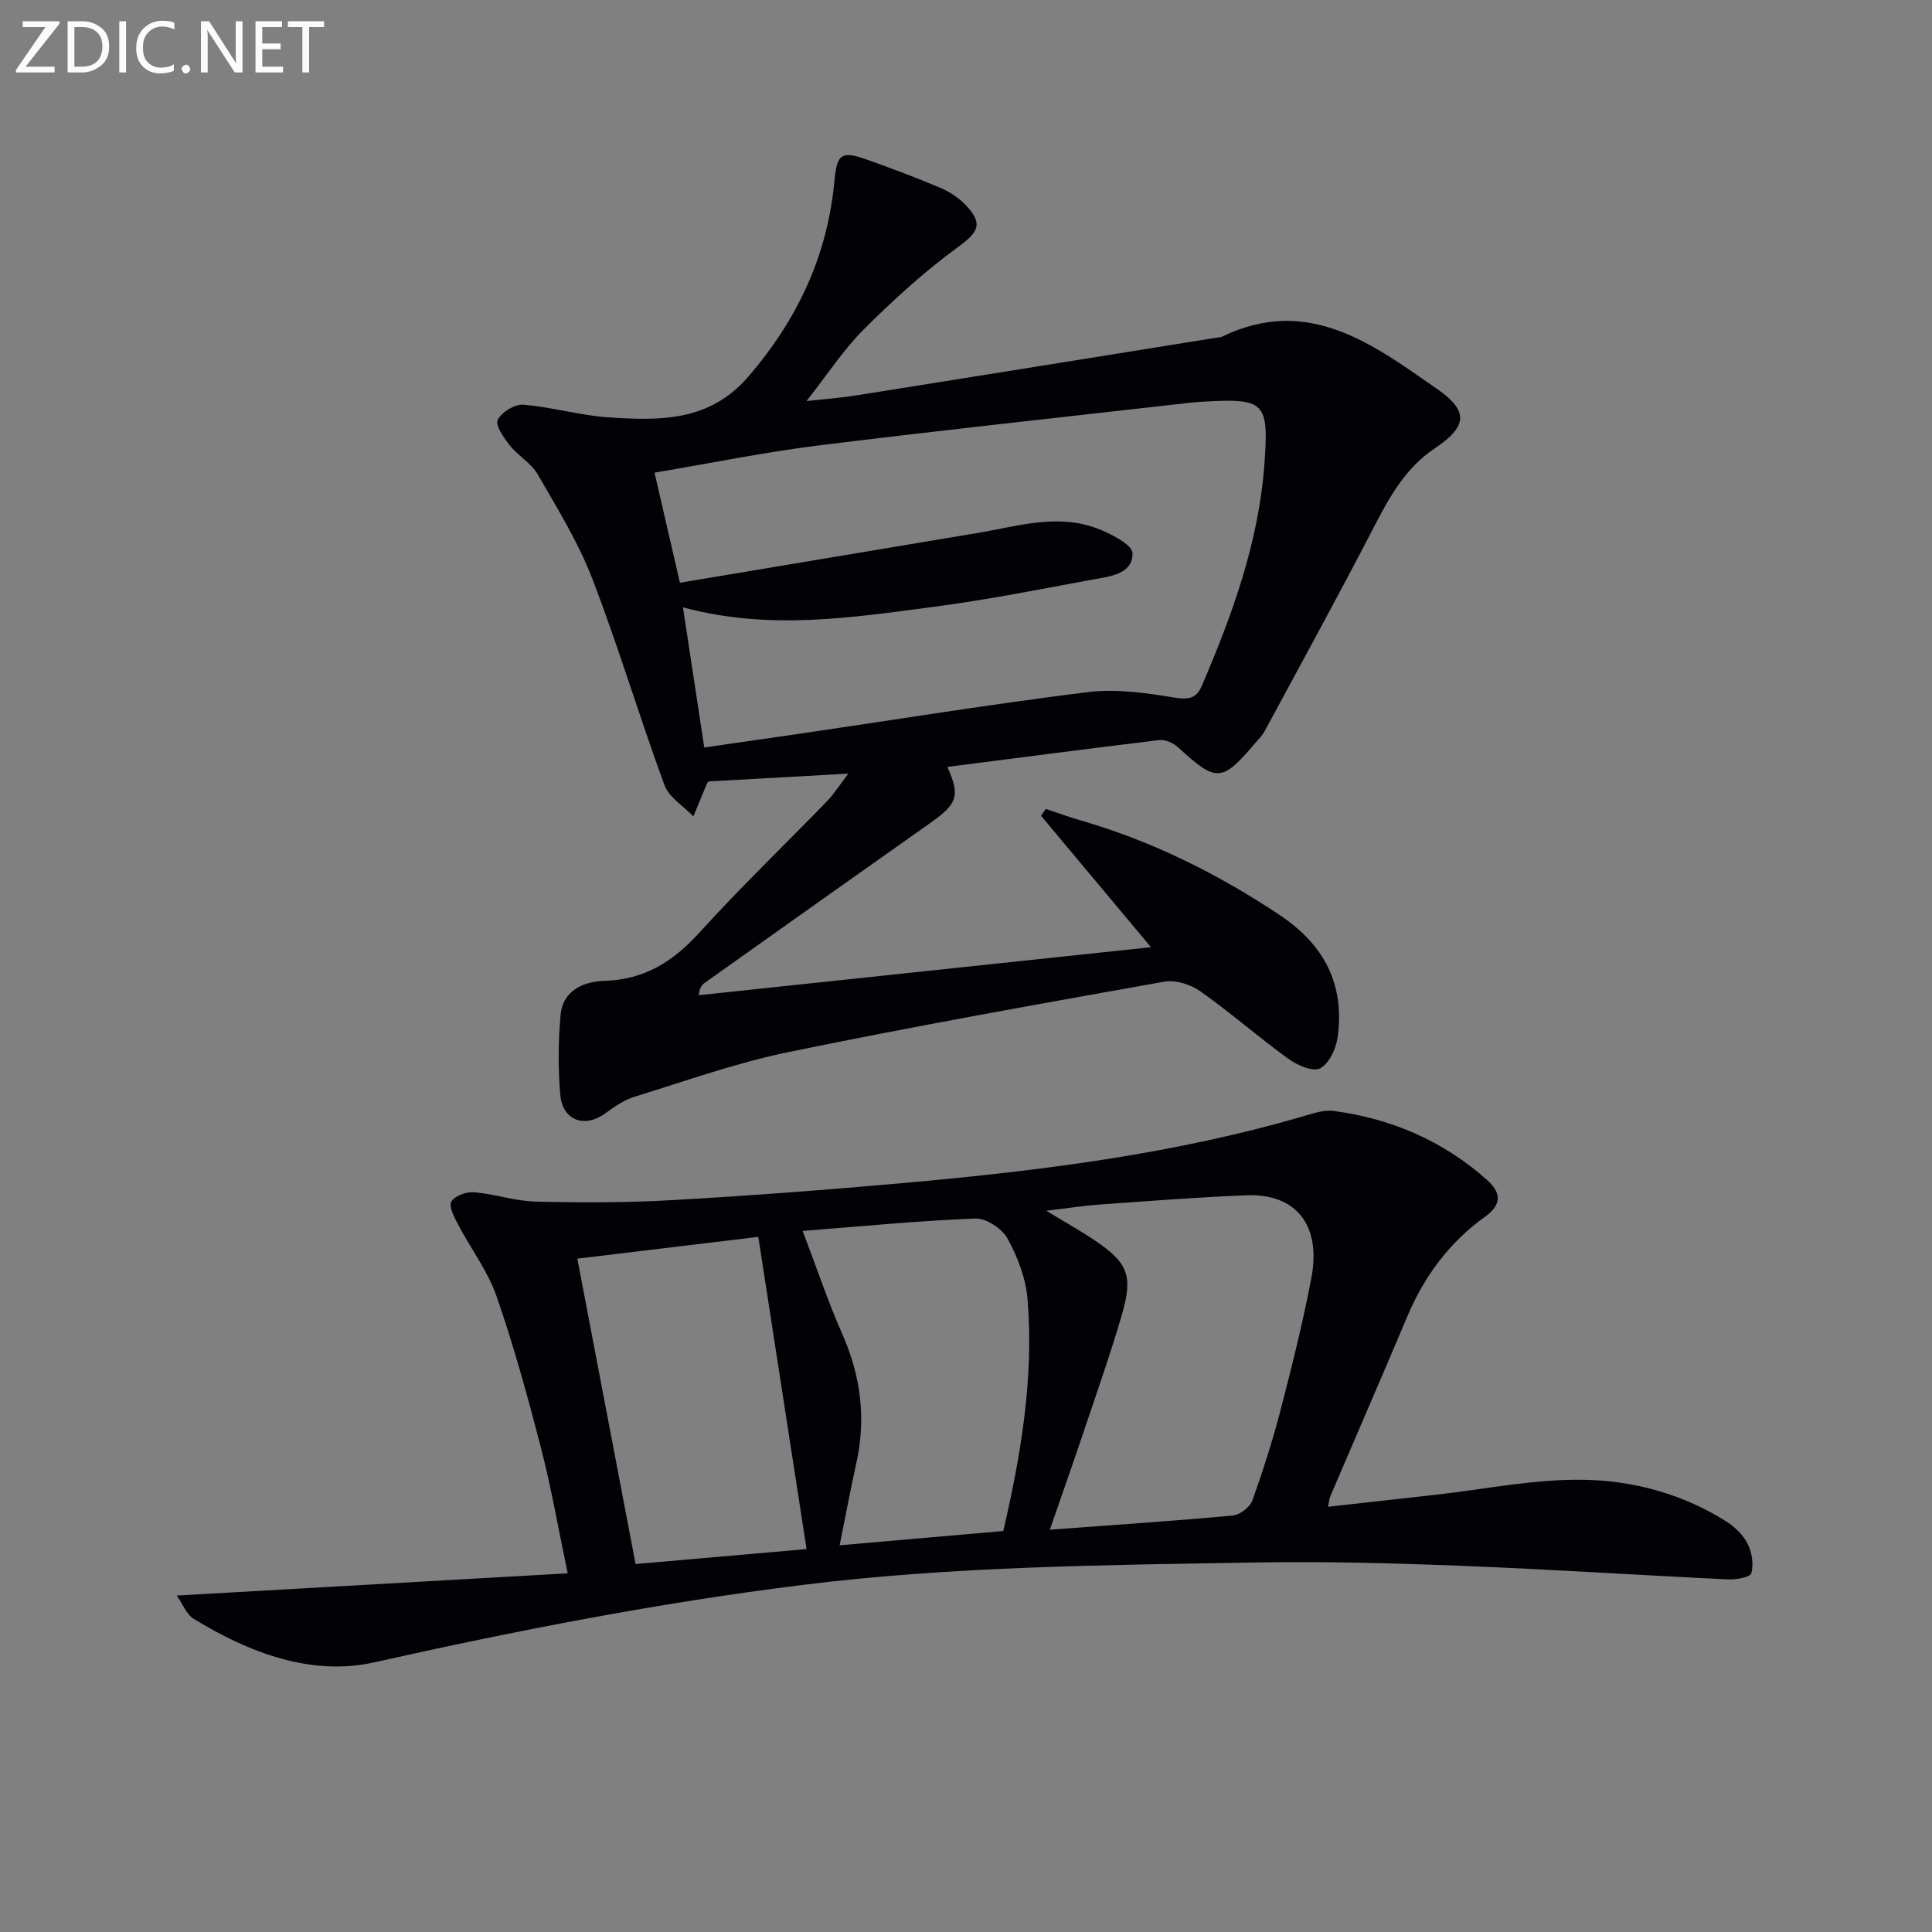
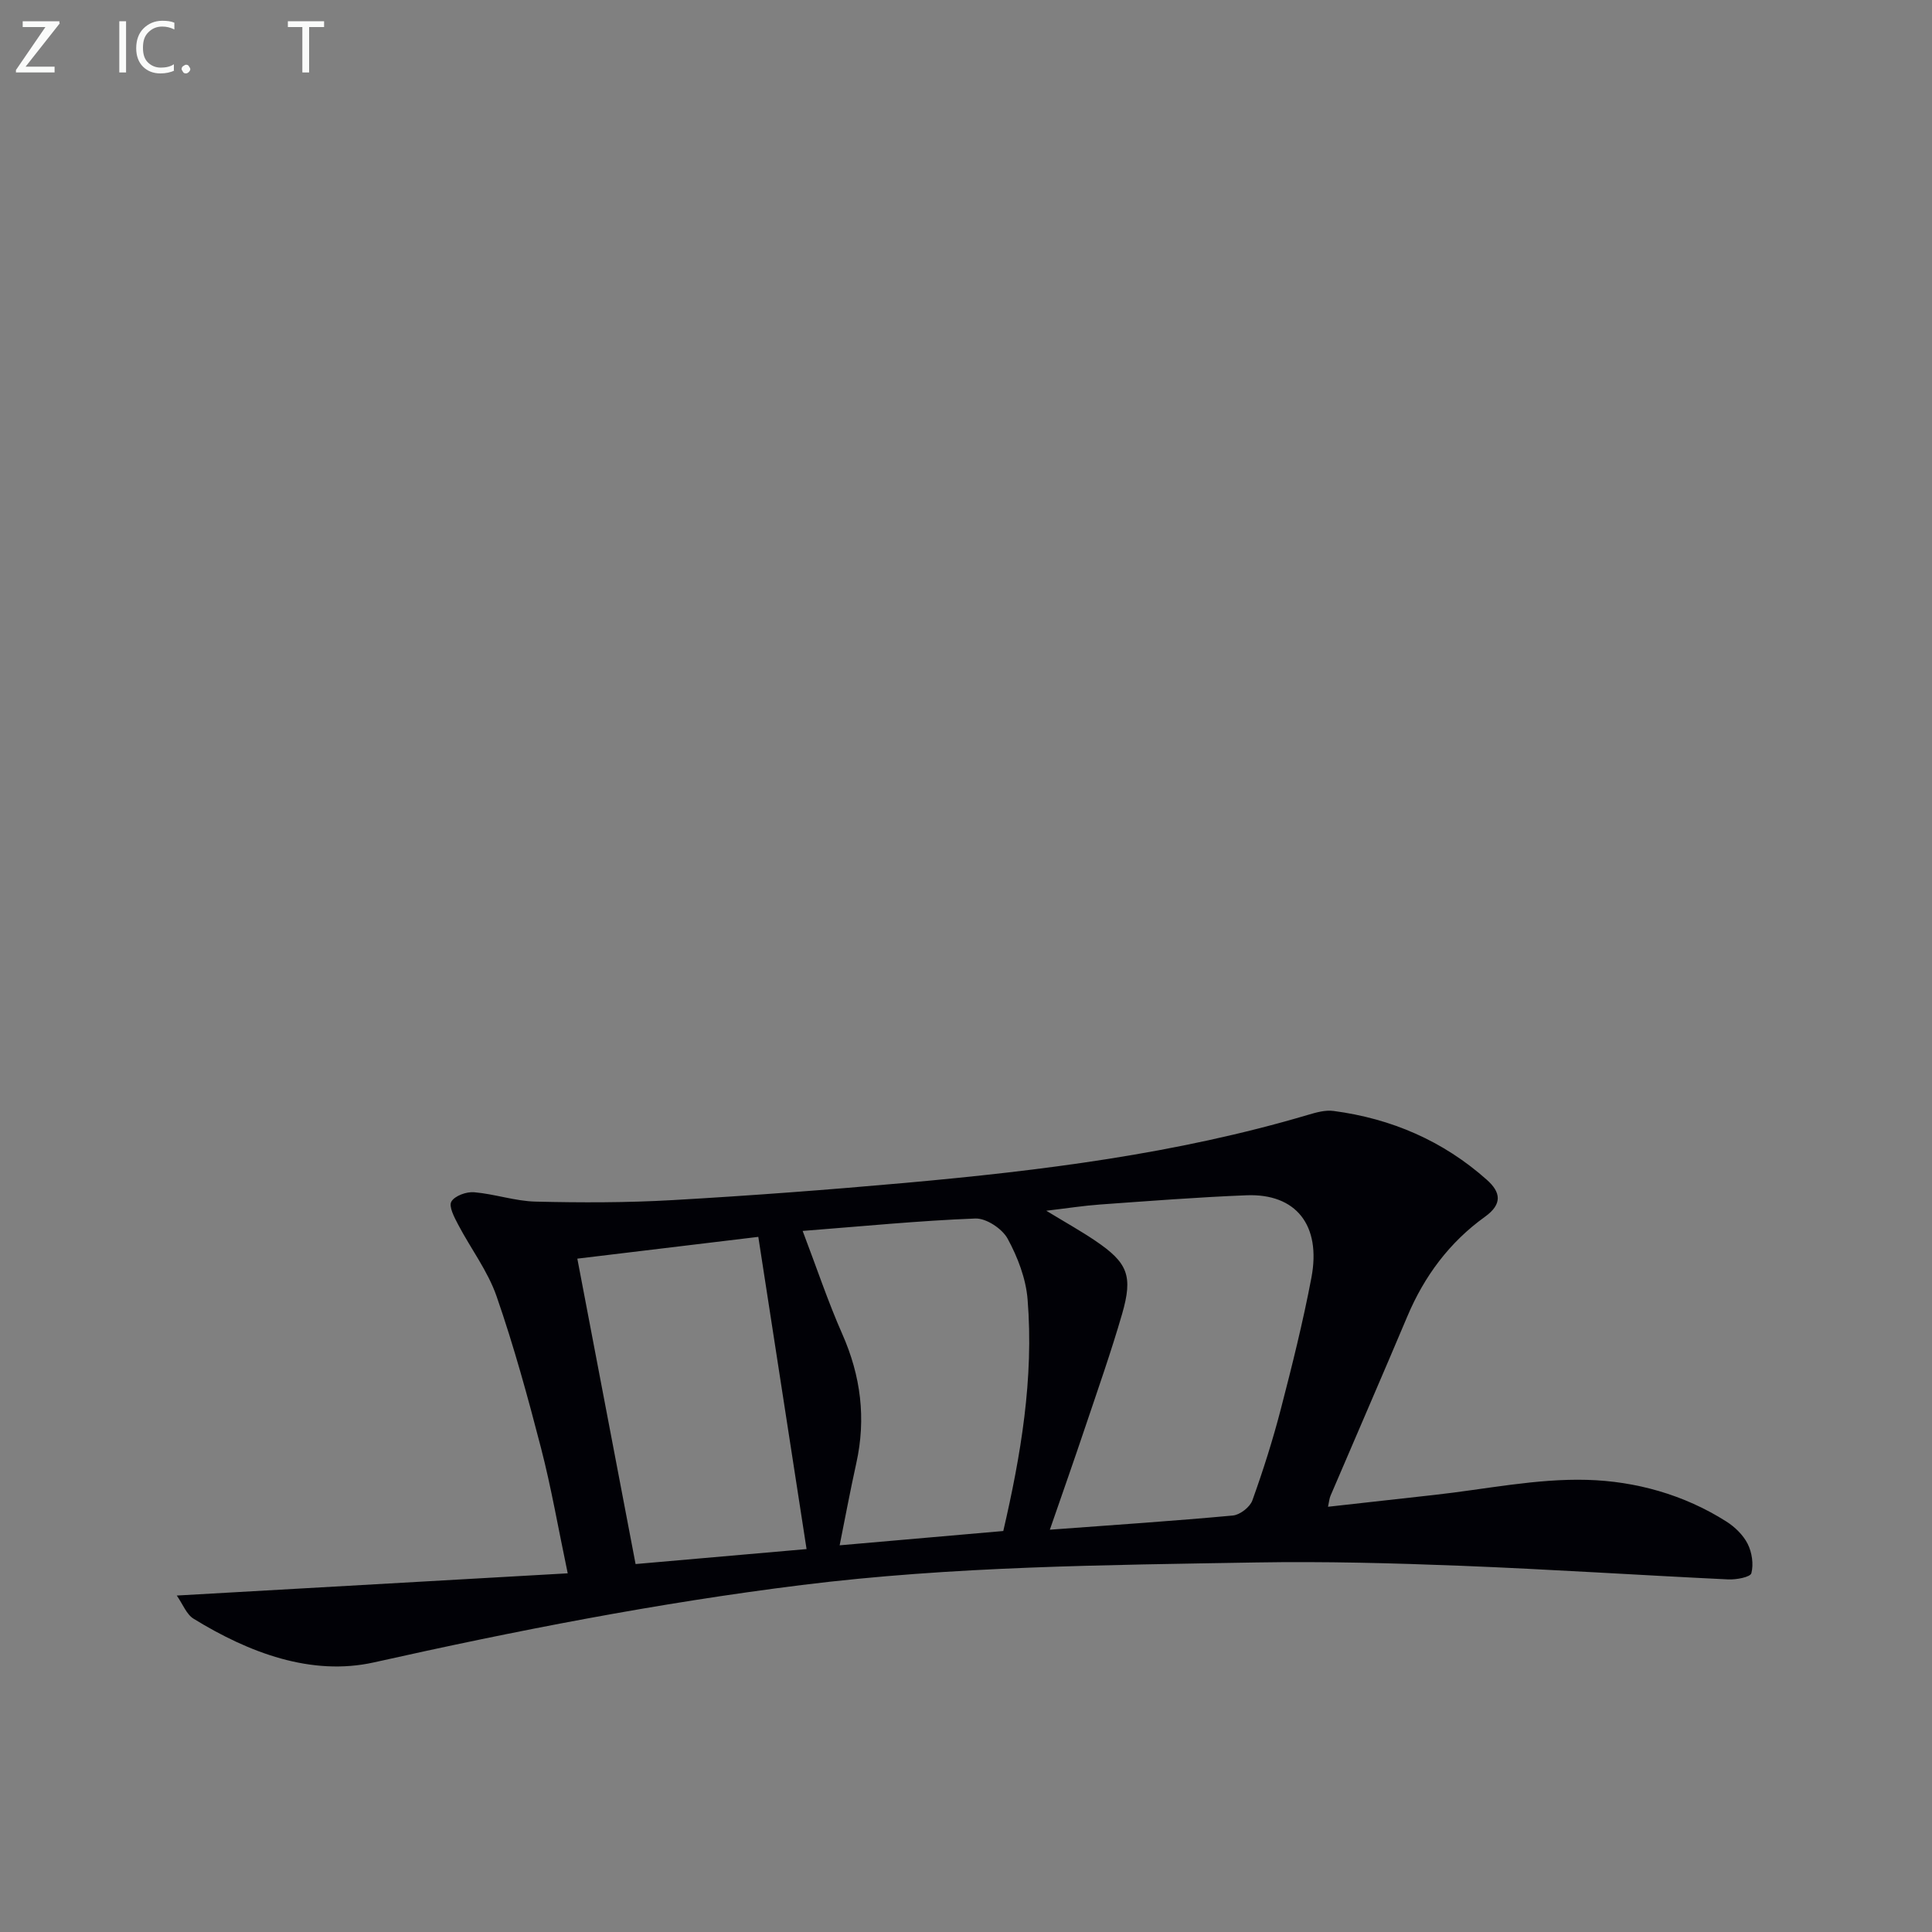
<svg xmlns="http://www.w3.org/2000/svg" enable-background="new 0 0 400 400" viewBox="0 0 400 400">
  <rect x="0" y="0" width="400" height="400" fill="#808080" stroke="none" />
-   <path d="m196.13 158.78c2.71 5.97 2.08 7.65-3.45 11.55-15.63 11.03-31.22 22.11-46.82 33.19-.52.37-.96.85-1.22 2.53 30.84-3.27 61.69-6.55 93.66-9.94-8.09-9.67-15.43-18.44-22.77-27.22.33-.47.66-.94.99-1.42 2.38.79 4.73 1.67 7.13 2.36 14.82 4.28 28.4 11.04 41.24 19.58 9.31 6.19 13.57 14.43 12.04 25.4-.33 2.34-1.77 5.42-3.62 6.38-1.49.77-4.74-.65-6.57-1.97-6.18-4.48-11.94-9.55-18.17-13.95-2.02-1.43-5.17-2.45-7.51-2.03-25.98 4.63-51.96 9.26-77.8 14.58-10.82 2.23-21.33 5.99-31.92 9.26-2.14.66-4.13 2.04-5.97 3.39-4.34 3.18-8.92 1.56-9.38-3.9s-.42-11.02.08-16.47c.47-5.08 4.8-6.89 9.03-7.02 8.32-.25 14.27-3.99 19.72-10.01 8.48-9.35 17.61-18.11 26.4-27.18 1.44-1.49 2.56-3.29 4.42-5.72-10.39.58-19.74 1.1-29 1.62-.17.29-.27.42-.33.56-.92 2.22-1.84 4.45-2.76 6.67-2.05-2.15-5.06-3.94-5.99-6.5-5.21-14.16-9.52-28.66-14.94-42.73-2.9-7.53-7.23-14.54-11.29-21.57-1.35-2.34-4.07-3.85-5.8-6.03-1.23-1.55-3.02-4.14-2.48-5.25.77-1.6 3.53-3.29 5.29-3.15 5.92.48 11.75 2.23 17.67 2.62 10.5.69 20.8.95 28.85-8.36 10.25-11.85 16.49-25.16 17.92-40.75.5-5.43 1.5-6.1 6.57-4.3 5.16 1.84 10.3 3.75 15.34 5.89 1.93.82 3.83 2.08 5.27 3.59 3.72 3.92 2.56 5.62-1.74 8.76-6.89 5.04-13.28 10.87-19.34 16.91-4.21 4.2-7.51 9.31-11.91 14.89 3.85-.43 7.11-.67 10.34-1.18 24.91-3.96 49.8-7.97 74.7-11.97.33-.05.69-.04.98-.18 17.83-8.66 31.27 1.58 44.59 10.85 6.67 4.64 6.11 7.83-.6 12.32-6.21 4.16-9.51 10.42-12.84 16.84-7.25 13.99-14.84 27.81-22.32 41.68-.47.86-1.2 1.59-1.85 2.35-7.06 8.27-8.07 8.29-16.08.96-.96-.88-2.61-1.63-3.83-1.49-14.46 1.74-28.91 3.64-43.93 5.56zm-54.73-33.04c1.51 9.92 2.96 19.44 4.41 29.02 7.32-1.06 13.55-1.94 19.78-2.85 19.85-2.92 39.67-6.13 59.58-8.61 5.92-.74 12.17.17 18.13 1.15 2.94.48 4.45.03 5.52-2.45 6.31-14.69 11.75-29.66 12.95-45.76.98-13.16.15-13.83-13.13-13.05-.66.04-1.33.09-1.99.16-25.72 2.93-51.45 5.68-77.13 8.87-11.13 1.38-22.16 3.64-34.01 5.64 1.73 7.51 3.38 14.67 5.26 22.79 20.87-3.49 41.29-6.9 61.72-10.32 8.15-1.37 16.32-4.02 24.53-.97 2.88 1.07 7.46 3.42 7.46 5.2.01 4.39-4.79 4.79-8.31 5.44-10.93 2.01-21.85 4.2-32.87 5.64-16.94 2.2-33.93 4.95-51.9.1z" fill="#010106" />
  <path d="m274.95 311.96c7.52-.84 14.75-1.66 21.98-2.45 10.56-1.16 21.16-3.42 31.68-3.12 10.02.28 20.05 3.05 28.82 8.63 1.77 1.12 3.49 2.8 4.41 4.63.89 1.77 1.25 4.2.76 6.07-.21.81-3.13 1.36-4.78 1.28-18.43-.88-36.84-2.09-55.28-2.82-14.13-.55-28.29-.93-42.42-.69-31.41.54-62.85.78-94.11 4.67-29.83 3.71-59.25 9.46-88.59 16.02-12.97 2.89-25.89-2-37.34-9.04-1.47-.9-2.22-2.99-3.48-4.8 27.18-1.54 53.61-3.05 80.94-4.6-1.99-9.46-3.41-17.75-5.51-25.87-2.74-10.59-5.64-21.17-9.22-31.49-1.82-5.24-5.35-9.87-7.96-14.85-.79-1.5-1.98-3.75-1.4-4.75.69-1.2 3.12-2.08 4.71-1.94 4.27.36 8.48 1.84 12.73 1.94 9.44.23 18.92.23 28.35-.31 16.09-.92 32.17-2.13 48.22-3.57 28.12-2.53 56.11-6.01 83.31-14.07 1.72-.51 3.61-1.05 5.32-.82 11.98 1.58 22.69 6.19 31.76 14.27 2.81 2.51 3.32 4.97-.42 7.65-7.31 5.25-12.54 12.27-16.05 20.6-5.23 12.39-10.6 24.73-15.89 37.1-.26.57-.3 1.24-.54 2.33zm-57.59 4.75c13.45-1 25.69-1.81 37.9-2.94 1.47-.14 3.53-1.74 4.03-3.13 2.24-6.23 4.25-12.57 5.91-18.98 2.33-8.98 4.58-18 6.31-27.11 2.07-10.9-3.19-17.48-13.44-17.08-10.11.4-20.21 1.19-30.31 1.91-3.46.25-6.89.79-11.14 1.29 3.98 2.42 7.16 4.19 10.16 6.22 6.72 4.55 7.83 7.24 5.53 15.18-2.26 7.8-4.96 15.47-7.55 23.17-2.3 6.86-4.71 13.7-7.4 21.47zm-9.64.27c3.6-15.54 6.36-31.58 5.03-47.97-.35-4.3-2.05-8.74-4.14-12.57-1.13-2.06-4.44-4.25-6.68-4.16-11.69.45-23.35 1.61-35.75 2.57 2.96 7.78 5.27 14.71 8.21 21.36 3.83 8.67 4.95 17.46 2.9 26.72-1.27 5.74-2.35 11.53-3.45 17.01 11.47-.99 22.32-1.94 33.88-2.96zm-88.19-56.39c4.1 21.49 8.06 42.28 12.06 63.23 11.98-1.05 23.49-2.06 35.4-3.1-3.38-21.85-6.66-43.1-9.99-64.64-12.8 1.54-24.64 2.97-37.47 4.51z" fill="#010106" />
  <g fill="#fafbfa">
    <path d="m12.4 4.8-7.1 9h6v1.2h-8v-.5l6.1-8.9h-4.7v-1.2h7.6v.4z" />
-     <path d="m14 14v-9.6h3c1.6 0 2.9.5 4 1.4s1.6 2.2 1.6 3.8-.5 3-1.6 3.9-2.4 1.5-4 1.5h-3zm1.4-8.4v8.2h1.6c1.3 0 2.4-.4 3.1-1.1s1.1-1.8 1.1-3.1-.4-2.3-1.2-3-1.8-1-3.1-1z" />
    <path d="m26.1 4.4v10.6h-1.4v-10.6z" />
    <path d="m36.1 14.6c-.8.4-1.8.6-2.9.6-1.5 0-2.7-.5-3.6-1.4s-1.4-2.2-1.4-3.8c0-1.7.5-3.1 1.5-4.1s2.3-1.6 3.9-1.6c1 0 1.8.1 2.5.4v1.4c-.8-.4-1.6-.6-2.5-.6-1.2 0-2.1.4-2.9 1.2s-1.1 1.8-1.1 3.2c0 1.3.3 2.3 1 3s1.6 1.1 2.7 1.1c1 0 2-.2 2.7-.7v1.3z" />
    <path d="m37.6 14.3c0-.2.1-.5.3-.6s.4-.3.6-.3c.3 0 .5.1.6.3s.3.4.3.6-.1.4-.3.6-.4.3-.6.3c-.3 0-.5-.1-.6-.3s-.3-.4-.3-.6z" />
-     <path d="m50.2 15h-1.6l-5.3-8.2c-.2-.2-.3-.5-.4-.7 0 .2.1.7.1 1.5v7.4h-1.4v-10.6h1.7l5.2 8.1c.2.4.4.6.4.7 0-.3-.1-.8-.1-1.5v-7.3h1.4z" />
-     <path d="m58.6 15h-5.7v-10.6h5.5v1.2h-4.1v3.4h3.8v1.2h-3.8v3.6h4.3z" />
    <path d="m67.1 5.6h-3.1v9.4h-1.4v-9.4h-3v-1.2h7.5z" />
  </g>
</svg>